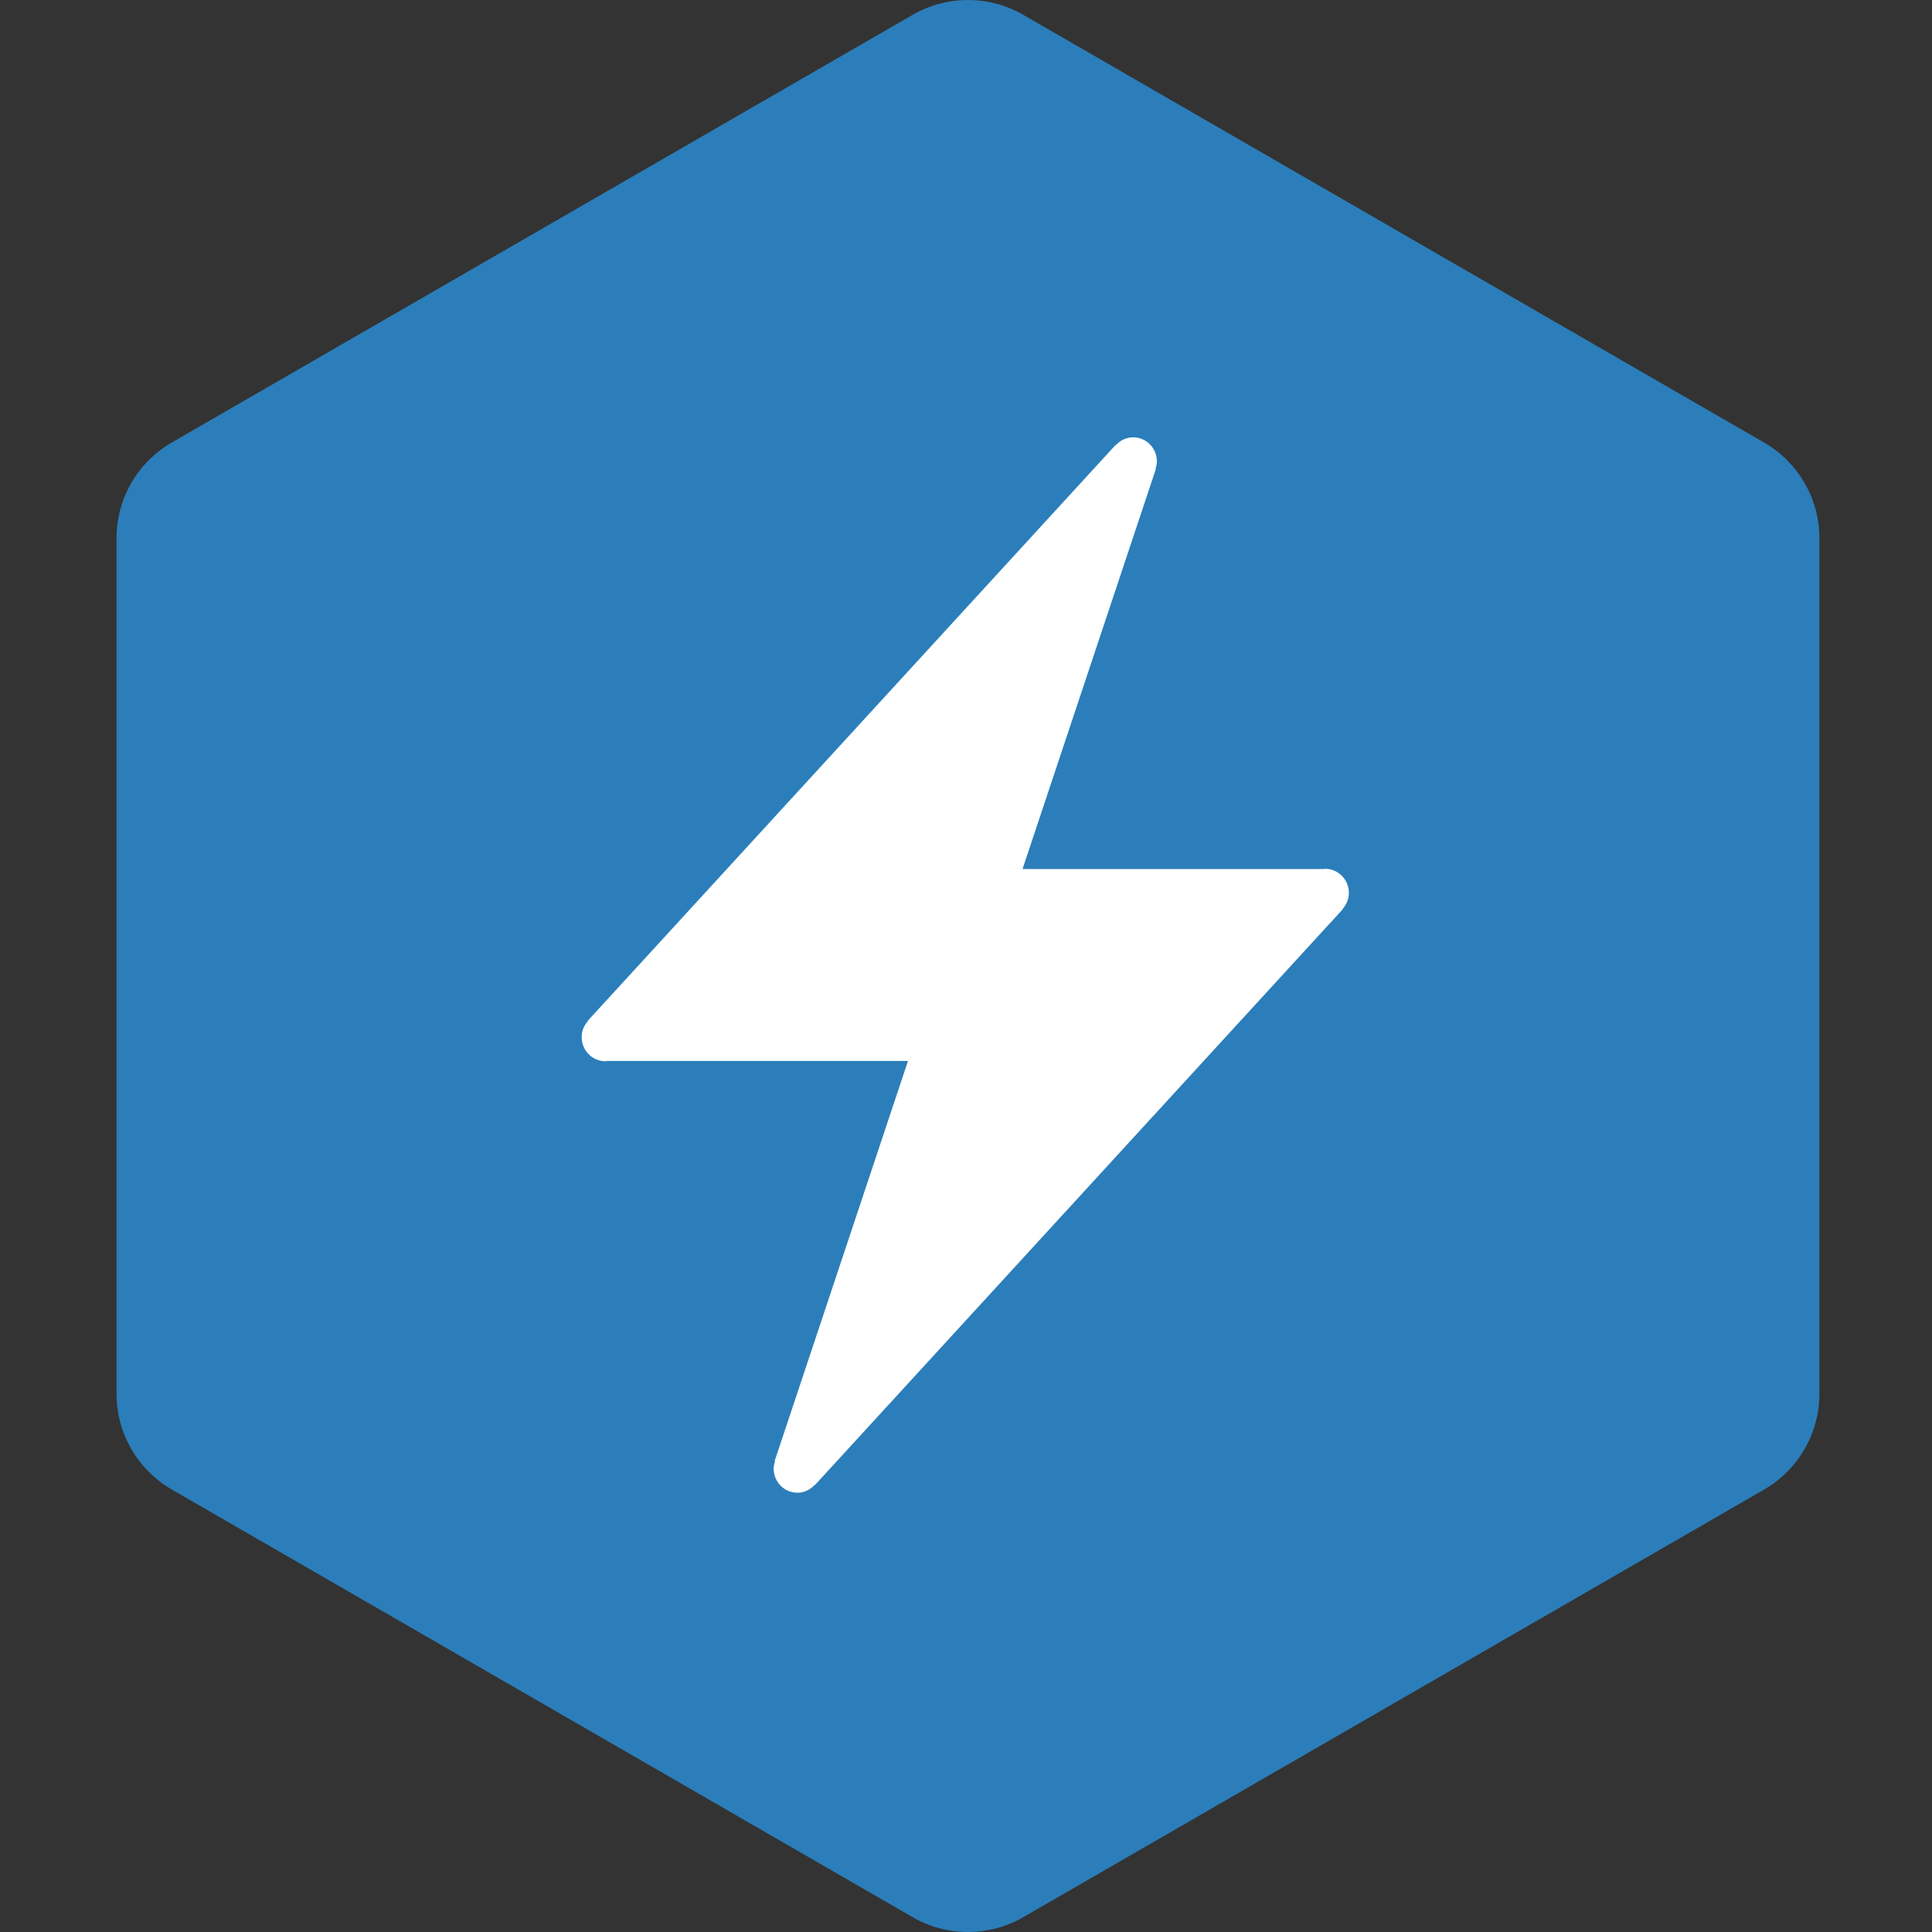
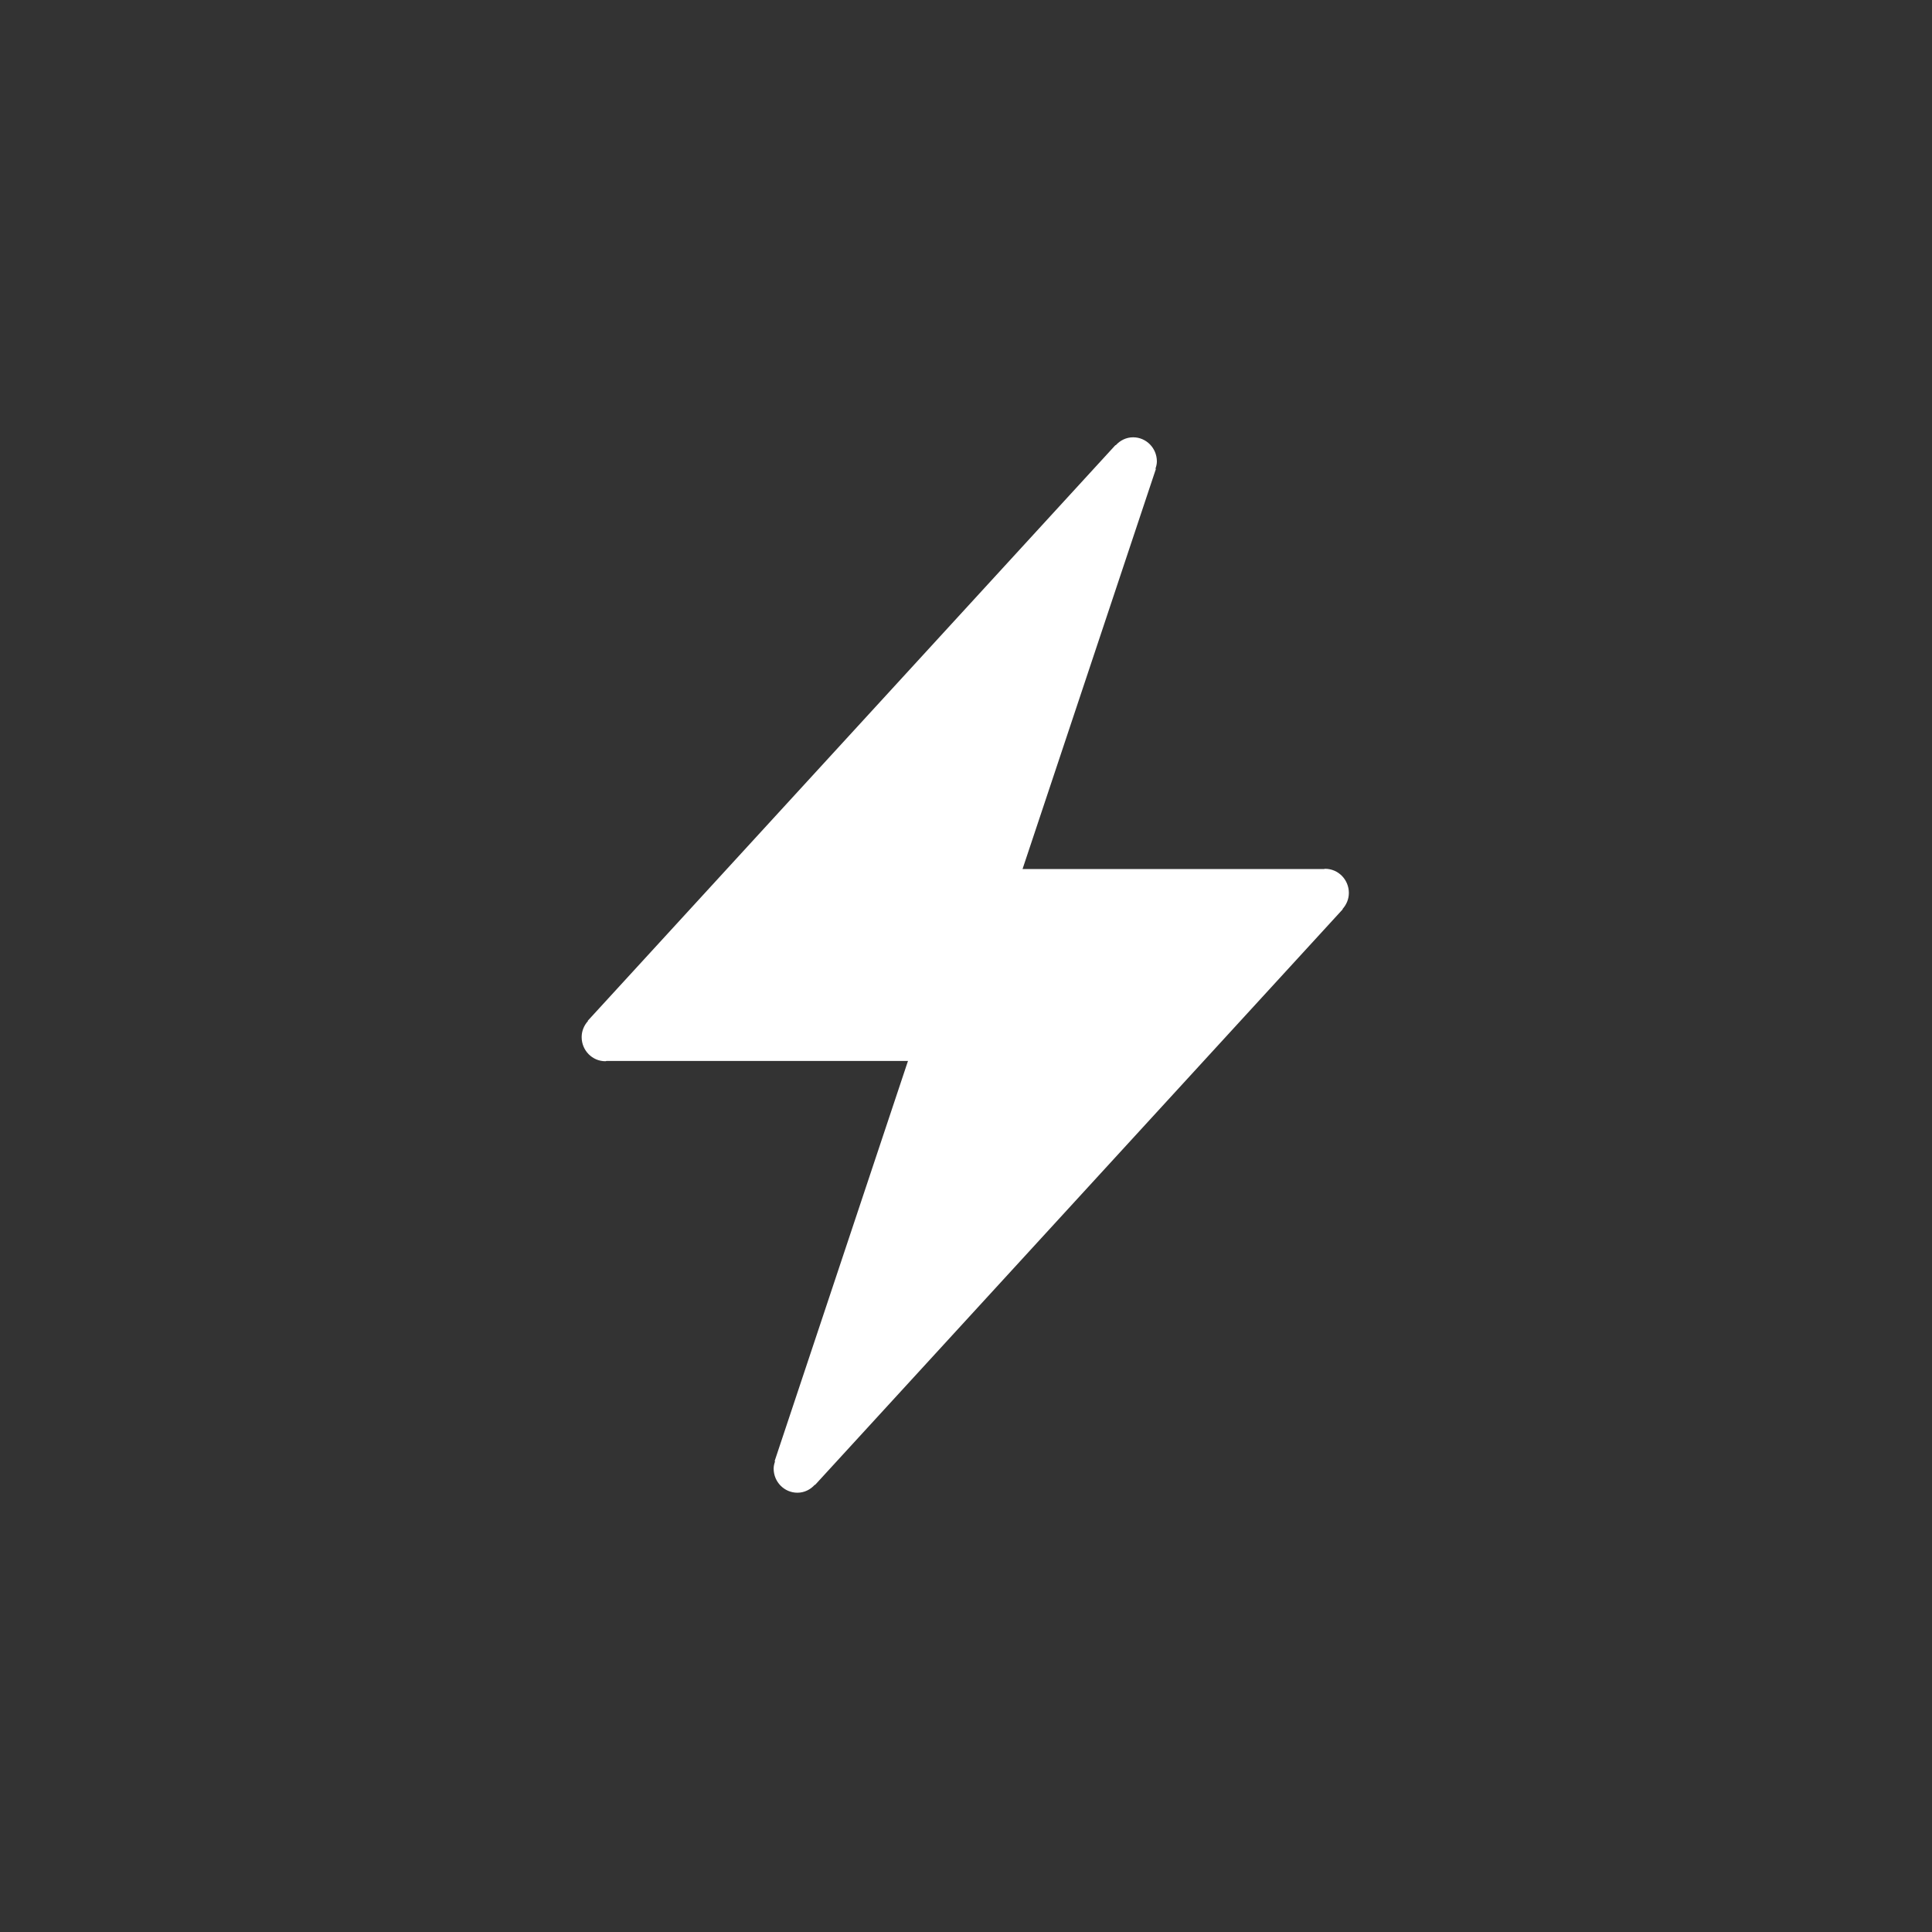
<svg xmlns="http://www.w3.org/2000/svg" version="1.1" width="200px" height="200px" viewBox="0 0 50 50">
  <rect x="0" y="0" width="50" height="50" fill="#333333" stroke="none" />
-   <path id="badge-bg" fill="#2b7eba" d="M25.05,49.999c-0.494,0-0.987-0.125-1.428-0.381L4.445,38.548c-0.885-0.512-1.429-1.455-1.429-2.477V13.928 c0-1.021,0.543-1.963,1.428-2.475L23.622,0.382c0.883-0.509,1.973-0.509,2.857,0l19.177,11.072c0.884,0.511,1.43,1.454,1.43,2.475 v22.143c0,1.021-0.546,1.965-1.43,2.477l-19.178,11.07C26.036,49.874,25.543,49.999,25.05,49.999z" />
  <g class="sprite" id="" data-category="misc">
    <g class="contents" transform="translate(8.5,8.5) scale(0.165)">
      <g>
        <path fill="#ffffff" d="M160.051,88.537c0-2.087-1.669-3.784-3.725-3.784c-0.067,0-0.123,0.04-0.189,0.043h-47.271l20.922-62.768&#10;&#09;&#09;&#09;&#09;&#09;l-0.074-0.026c0.124-0.363,0.224-0.738,0.224-1.143c0-2.091-1.669-3.784-3.727-3.784c-1.091,0-2.049,0.497-2.729,1.252&#10;&#09;&#09;&#09;&#09;&#09;l-0.037-0.032l-82.77,90.294l0.037,0.032c-0.605,0.674-0.996,1.553-0.996,2.531c0,2.093,1.668,3.786,3.726,3.786&#10;&#09;&#09;&#09;&#09;&#09;c0.066,0,0.122-0.042,0.188-0.045H90.9l-20.919,62.769l0.073,0.025c-0.124,0.362-0.224,0.738-0.224,1.142&#10;&#09;&#09;&#09;&#09;&#09;c0,2.092,1.667,3.785,3.726,3.785c1.09,0,2.05-0.493,2.73-1.253l0.036,0.034l82.771-90.295l-0.038-0.032&#10;&#09;&#09;&#09;&#09;&#09;C159.66,90.396,160.051,89.522,160.051,88.537z" />
      </g>
    </g>
  </g>
</svg>